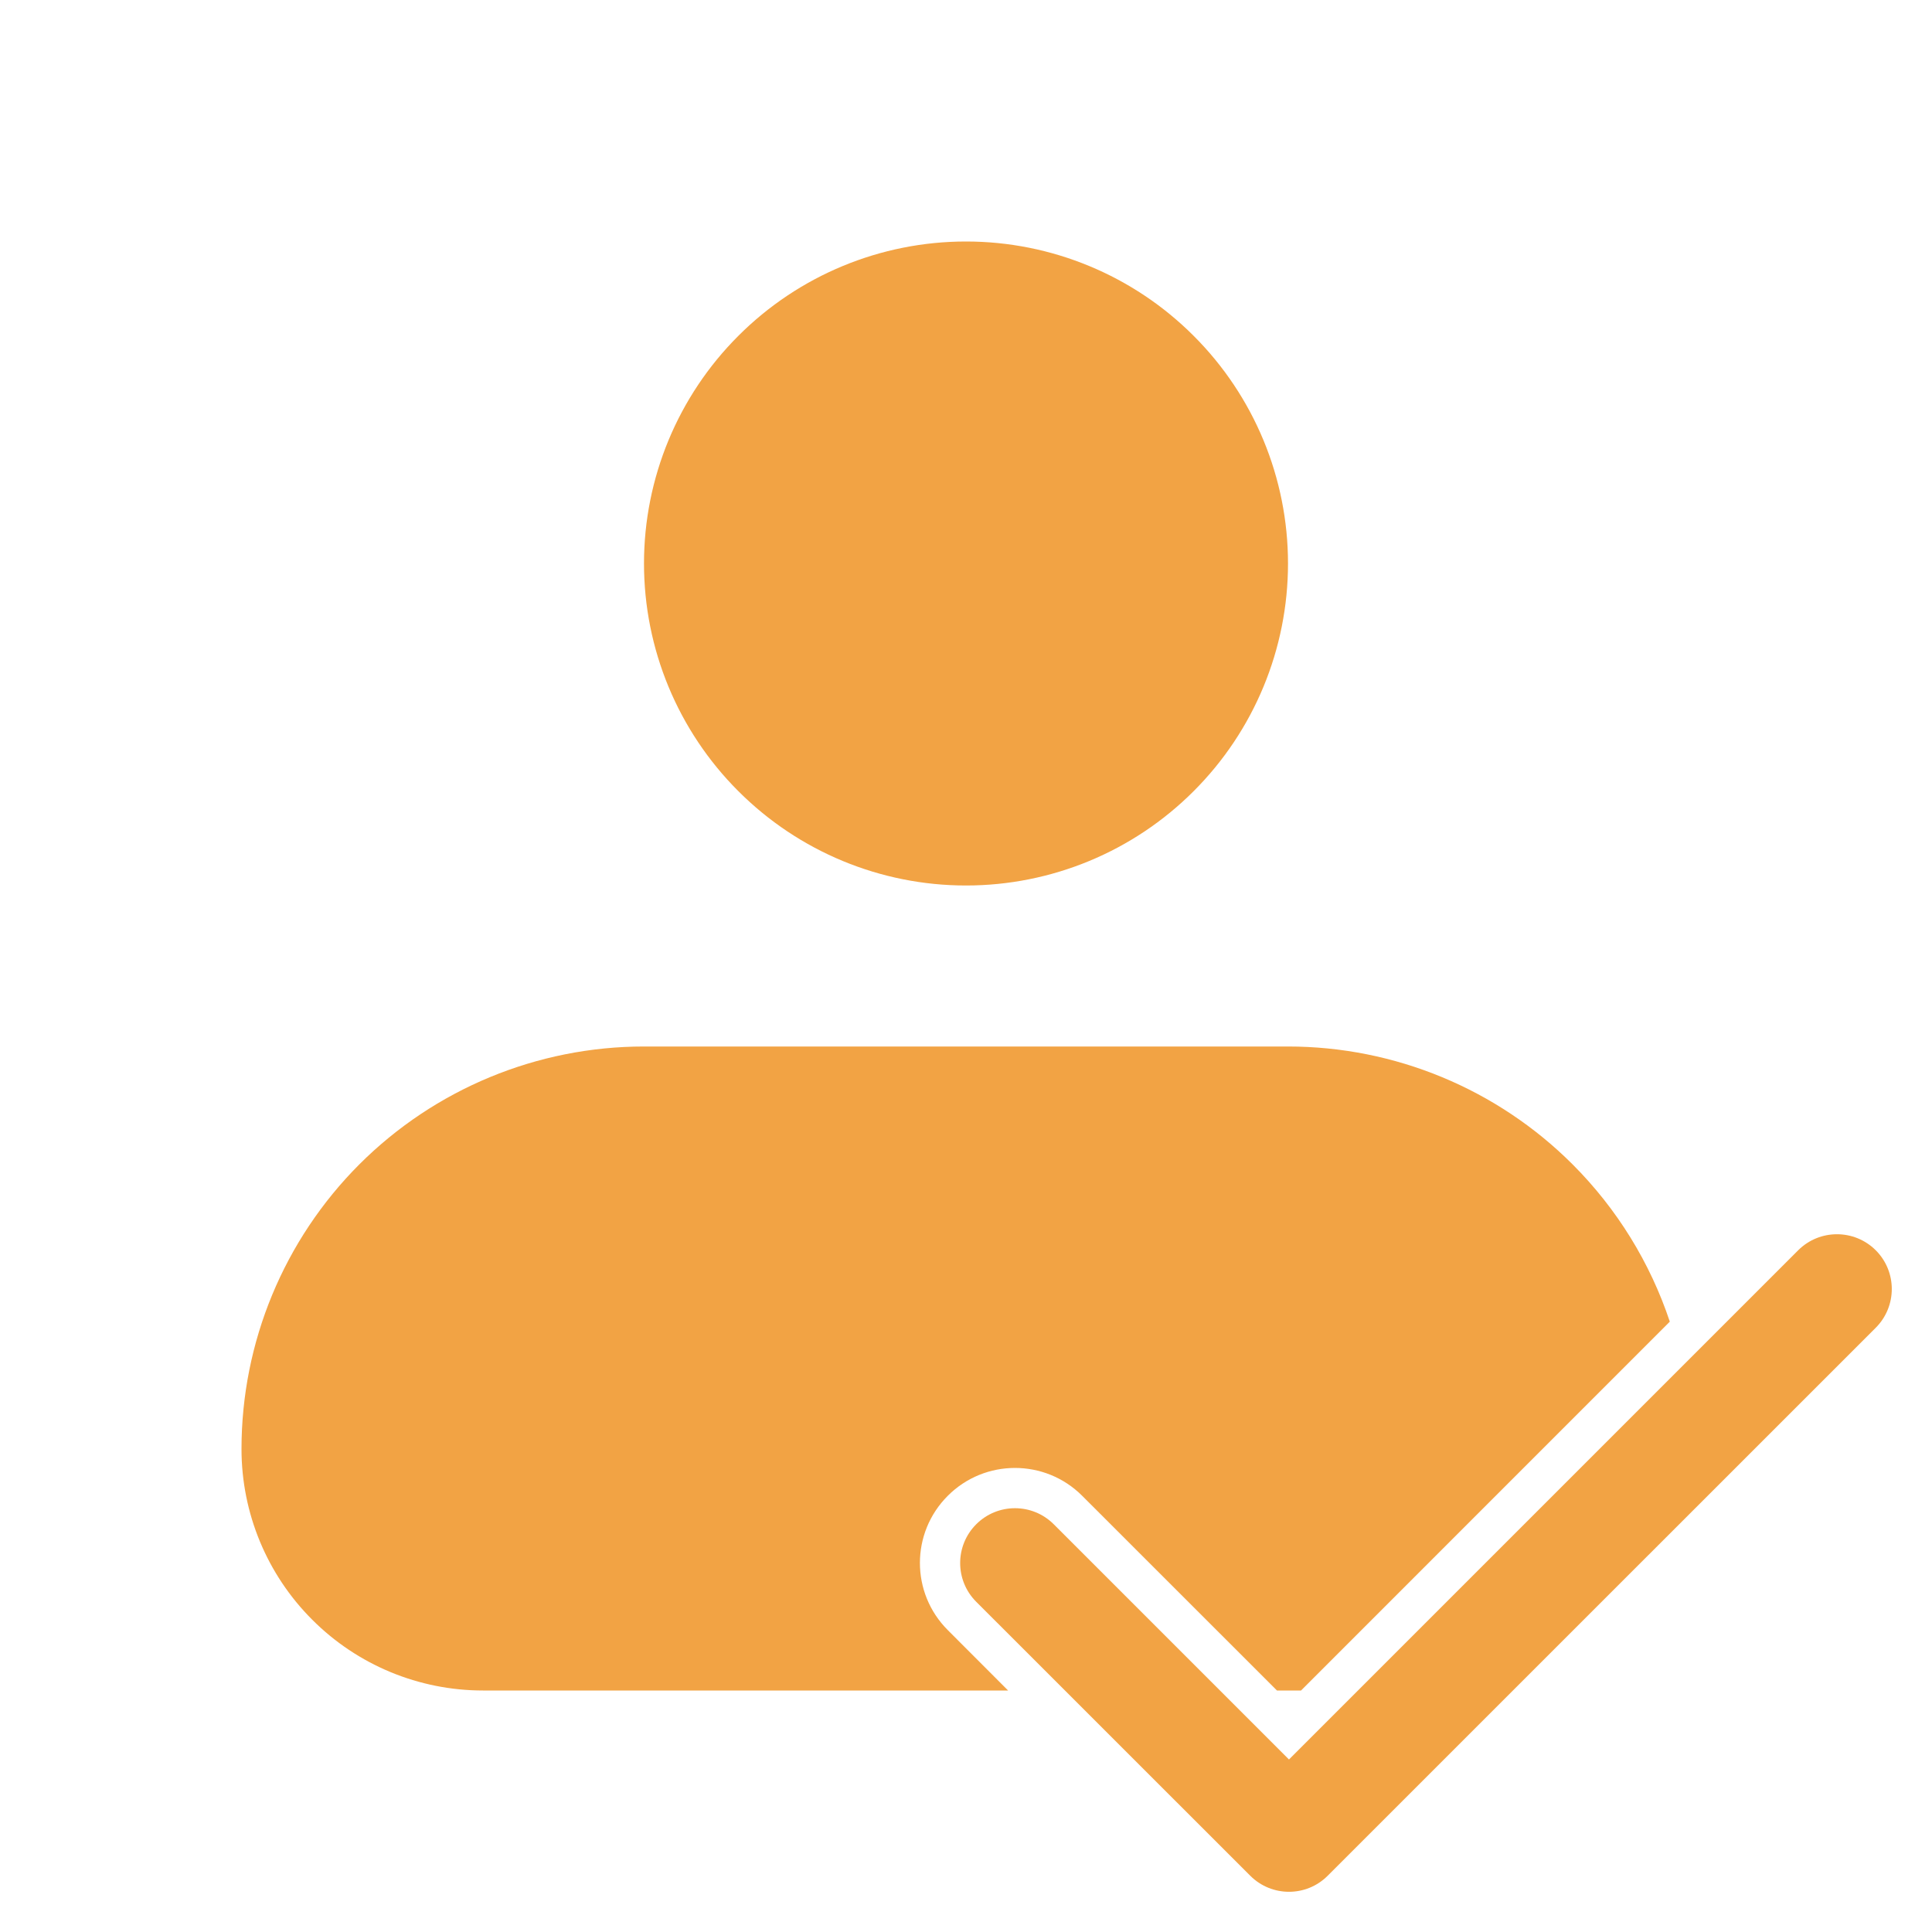
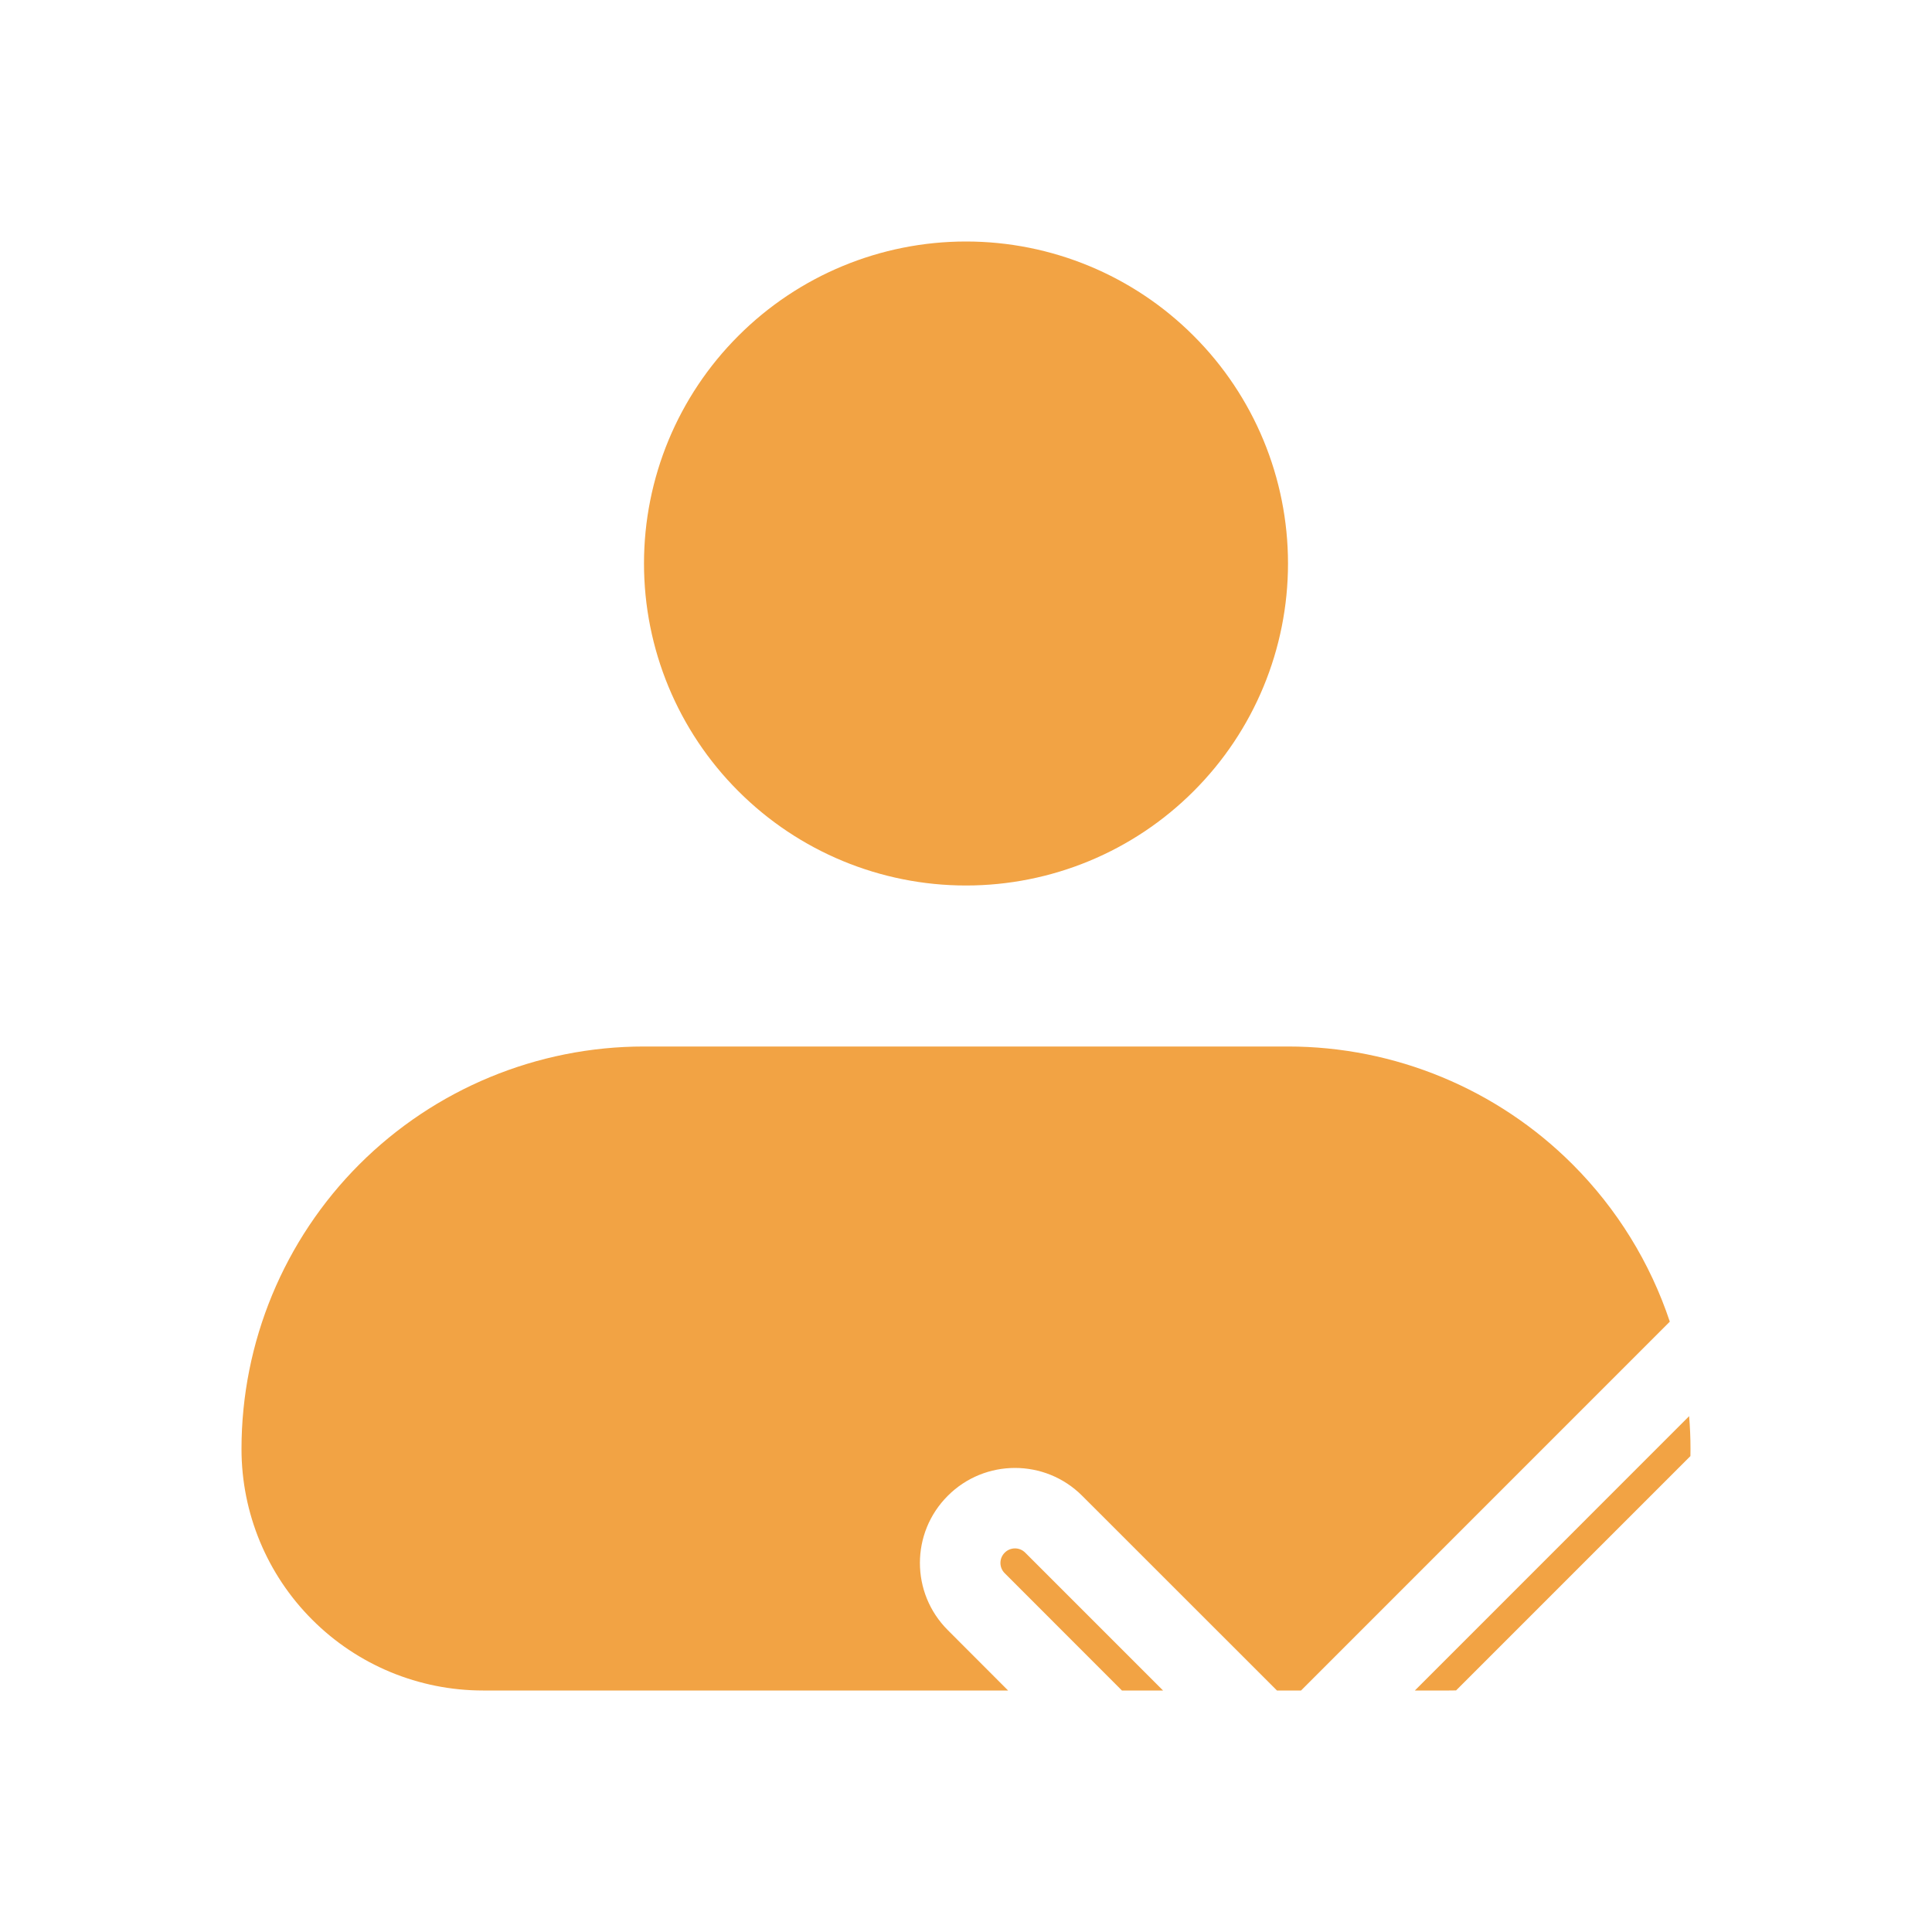
<svg xmlns="http://www.w3.org/2000/svg" width="24" height="24" viewBox="0 0 24 24" fill="none">
  <g id="Icons">
-     <path id="Vector (Stroke)" fill-rule="evenodd" clip-rule="evenodd" d="M23.301 15.531C23.567 15.797 23.567 16.228 23.301 16.494L16.493 23.301C16.228 23.567 15.797 23.567 15.531 23.301L12.127 19.898C11.861 19.632 11.861 19.201 12.127 18.935C12.393 18.669 12.824 18.669 13.09 18.935L16.012 21.857L22.338 15.531C22.604 15.266 23.035 15.266 23.301 15.531Z" fill="#F2A344" />
    <path id="Subtract" fill-rule="evenodd" clip-rule="evenodd" d="M9.172 4.172C8.421 4.922 8 5.939 8 7C8 8.061 8.421 9.078 9.172 9.828C9.922 10.579 10.939 11 12 11C13.061 11 14.078 10.579 14.828 9.828C15.579 9.078 16 8.061 16 7C16 5.939 15.579 4.922 14.828 4.172C14.078 3.421 13.061 3 12 3C10.939 3 9.922 3.421 9.172 4.172ZM4.464 14.464C5.402 13.527 6.674 13 8 13H16C17.326 13 18.598 13.527 19.535 14.464C20.089 15.018 20.5 15.689 20.743 16.418L16.162 21H15.863L13.443 18.581C12.982 18.12 12.235 18.12 11.774 18.581C11.312 19.042 11.312 19.789 11.774 20.25L12.523 21H6C5.204 21 4.441 20.684 3.879 20.121C3.316 19.559 3 18.796 3 18C3 16.674 3.527 15.402 4.464 14.464ZM20.999 18.088L18.088 20.999C18.059 21 18.029 21 18 21H17.576L20.983 17.592C20.994 17.727 21 17.863 21 18C21 18.029 21 18.059 20.999 18.088ZM14.448 21H13.937L12.481 19.543C12.41 19.473 12.41 19.358 12.481 19.288C12.551 19.217 12.666 19.217 12.736 19.288L14.448 21Z" fill="#F2A344" />
  </g>
</svg>